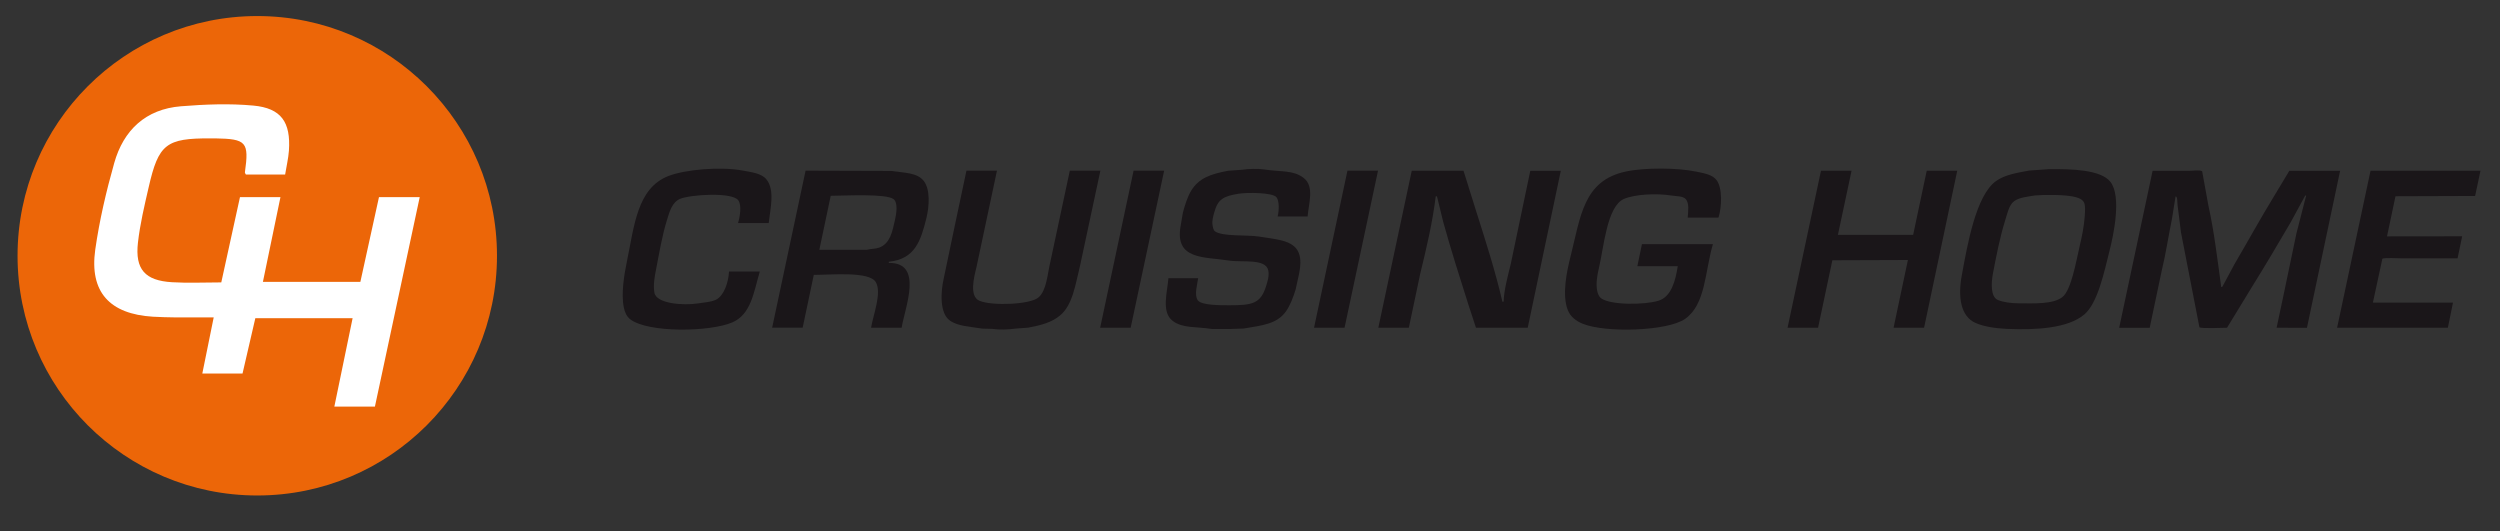
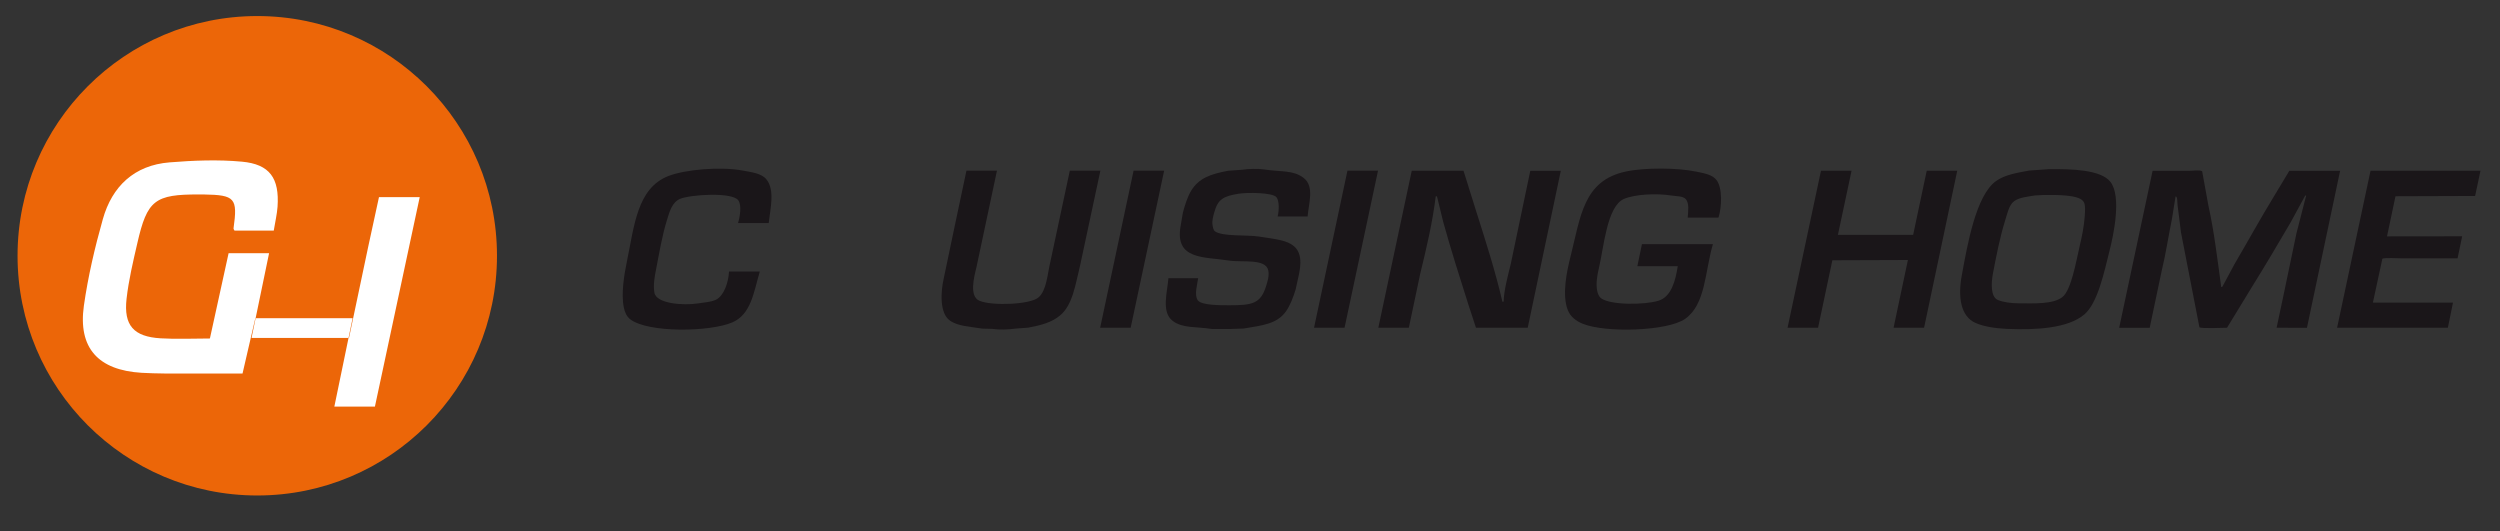
<svg xmlns="http://www.w3.org/2000/svg" version="1.1" id="Laag_1" x="0px" y="0px" viewBox="0 0 2834.6 602.3" style="enable-background:new 0 0 2834.6 602.3;" xml:space="preserve">
  <rect x="0" y="0" width="2834.6" height="602.3" fill="#333333" stroke="none" />
  <style type="text/css">
	.st0{fill-rule:evenodd;clip-rule:evenodd;fill:#1A1619;}
	.st1{fill:#1A1619;}
	.st2{fill:#EC6608;}
	.st3{fill:#FFFFFF;}
</style>
  <g>
    <g>
      <path class="st0" d="M826.6,307.9c11.6,0,23.2,0,34.8,0c0,0.1,0,0.2,0,0.3c-6.9,23.6-9.9,48.2-31,57.3c-25.4,11-95.8,12.1-116-3.6    c-3.8-3-6-7.8-7.1-13.4c-3.2-15.1,0.5-37.8,3.3-51c8.6-41.2,11.6-84,47.2-97.9c18.8-7.4,58.9-10.9,83.9-6.3    c10.7,2,21.9,3.2,27.4,10.2c9.8,12.2,4.2,33.4,2.5,49.4c-11.6,0-23.2,0-34.8,0c2-6.4,4.5-20,0.3-25.8c-7.2-9.7-55-6.4-66.1-1.6    c-9,3.9-11.8,14.3-14.8,24.1c-5.5,17.7-8.8,37.6-12.6,57.3c-1.4,6.9-3.1,16.7-1.6,25c2.3,12.5,32.7,14.7,49.4,12.1    c7.3-1.1,14.6-1.5,20.3-4.1C820.9,335.3,825.8,320.7,826.6,307.9z" />
      <path class="st0" d="M1482.6,245.4c-11.3,0-22.7,0-34,0c1.7-6,2.1-17.9-1.4-21.9c-4.4-5.2-32.9-5.5-43.1-3.8    c-16.8,2.8-23.3,6-27.4,21.4c-1,3.6-2.7,9.3-1.9,14c0.4,2.6,1,5.8,2.7,7.1c8,6.2,36.6,3.9,49.9,6c28.8,4.7,53.5,4.2,45.5,42.5    c-1.3,5.8-2.6,11.5-3.8,17.3c-2.7,8.9-6.1,18-11,25c-10.2,14.4-26.6,15.9-48,19.5c-5,0.2-10.1,0.4-15.1,0.5c-7,0-14.1,0-21.1,0    c-17.7-2.9-33.1-0.5-44.4-9.3c-12.9-10-6-32-4.7-48.3c11.2,0,22.5,0,33.7,0c-0.8,6.9-4.8,19.1-0.3,25.2c4.2,5.6,25.2,5.5,35.7,5.5    c25.8,0,35.5-1.6,41.7-21.9c1.3-4.4,3.7-11,2.5-17.3c-2.7-14.3-29.8-9.1-44.7-11.5c-27.9-4.4-61.2-0.6-54.9-38.4    c0.9-5.3,1.8-10.6,2.7-15.9c2.4-8.9,5.1-17.6,9.3-24.7c8.7-14.5,22.3-19.1,42-22.8c5.1-0.4,10.2-0.7,15.4-1.1    c7.3-1.1,18.5-1.5,26.1-0.3c18.2,2.9,32.3,0.3,44.2,9.6C1490.5,211.3,1483.9,230.4,1482.6,245.4z" />
      <path class="st0" d="M1913.6,246.7c0.5-7.2,1.9-16.3-2.2-20.9c-3.2-3.6-10.3-3.2-16.2-4.1c-16.9-2.7-41.2-1.5-53.8,3.8    c-19.4,8.3-22.9,55-28.5,78.5c-1.7,7-3.7,17.4-1.9,25.8c0.6,3.1,2,6.6,4.1,8.2c10.9,8.3,50.1,7.7,65.3,3    c14.7-4.5,19.4-22.9,21.9-39.2c-15.3,0-30.5,0-45.8,0c1.7-8.3,3.5-16.6,5.2-25c26.8,0,53.6,0,80.4,0c0,0.1,0,0.2,0,0.3    c-9.1,31.2-8.1,68.1-31.5,84.5c-19.9,13.9-89.9,16.1-116,5.5c-7.6-3.1-14-7.9-17-15.6c-6.8-17.3-1-44.2,3-60.1    c11.6-45.9,14.5-86.3,62.3-96.8c21.3-4.7,59.1-4.5,80.4,0c9.2,1.9,18.3,3.4,23,9.6c6.8,8.8,6,30.6,2.2,42.5    C1936.8,246.7,1925.2,246.7,1913.6,246.7z" />
      <path class="st0" d="M1095.8,193.5c11.5,0,23,0,34.6,0c-7.8,36.6-15.5,73.2-23.3,109.7c-2.8,11.3-8.4,33,3.6,37.9    c14.4,5.9,57.2,4.3,66.7-3.8c9.5-8.1,10.2-27,13.7-41.2c7.3-34.2,14.6-68.4,21.9-102.6c11.5,0,23,0,34.6,0c0,0.1,0,0.2,0,0.3    c-7.7,35.8-15.4,71.7-23,107.5c-5.3,21.3-8.3,44.6-22.8,56.5c-9.5,7.8-21.1,10.9-35.9,13.7c-4.9,0.4-9.9,0.7-14.8,1.1    c-7.3,1.1-18.5,1.5-26.1,0.3c-3.7-0.1-7.5-0.2-11.2-0.3c-13.9-2.3-27.8-2.6-37-9.3c-11.4-8.3-10.4-32.1-6.6-48.3    C1078.6,274.5,1087.2,234,1095.8,193.5z" />
      <path class="st0" d="M1285.3,193.5c11.5,0,23,0,34.6,0c0,0.1,0,0.2,0,0.3c-12.6,59.3-25.2,118.5-37.9,177.8c-11.5,0-23,0-34.6,0    C1260.1,312.2,1272.7,252.9,1285.3,193.5z" />
      <path class="st0" d="M1527.8,193.5c11.5,0,23,0,34.6,0c0,0.1,0,0.2,0,0.3c-12.6,59.3-25.2,118.5-37.9,177.8c-11.5,0-23,0-34.6,0    C1502.6,312.2,1515.2,252.9,1527.8,193.5z" />
      <path class="st0" d="M1732.2,371.6c-19.6,0-39.1,0-58.7,0c-2.9-9-5.9-17.9-8.8-26.9c-9.9-31.1-19.3-60.6-28.3-93    c-2.4-9.7-4.8-19.4-7.1-29.1c-0.5,0-0.9,0-1.4,0c-3.7,30.1-10.7,59.5-17.6,87.8c-4.3,20.4-8.6,40.8-12.9,61.2c-11.5,0-23,0-34.6,0    c12.6-59.3,25.2-118.7,37.9-178c19.6,0,39.1,0,58.7,0c4.8,15.5,9.7,30.9,14.5,46.4c10.6,33.4,21.4,66.8,29.6,102.1    c0.4,0,0.7,0,1.1,0c0.1-0.1,0.2-0.2,0.3-0.3c0.3-12.8,5.1-30.3,8-42.2c7.4-35.3,14.8-70.6,22.2-105.9c11.5,0,23,0,34.6,0    C1757.3,252.9,1744.8,312.2,1732.2,371.6z" />
      <path class="st0" d="M2181.6,371.6c-11.5,0-23,0-34.6,0c5.4-25.5,10.8-51,16.2-76.5c0-0.1,0-0.2,0-0.3    c-28.5,0.1-57.1,0.2-85.6,0.3c-5.4,25.5-10.8,51-16.2,76.5c-11.5,0-23,0-34.6,0c12.6-59.3,25.2-118.7,37.9-178c11.5,0,23,0,34.6,0    c0,0.1,0,0.2,0,0.3c-5.1,24.1-10.2,48.3-15.4,72.4c28.4,0,56.9,0,85.3,0c5.1-24.2,10.2-48.5,15.4-72.7c11.5,0,23,0,34.6,0    C2206.7,252.9,2194.1,312.2,2181.6,371.6z" />
      <path class="st0" d="M2581.3,371.6c2.5-11.6,4.9-23.2,7.4-34.8c5-24,10.1-48.1,15.1-72.2c3.7-14.3,7.3-28.5,11-42.8    c-0.4,0-0.7,0-1.1,0c-5.6,10.2-11.2,20.5-16.7,30.7c-14.3,24.4-28.3,48.2-43.1,71.9c-9.6,15.7-19.2,31.5-28.8,47.2    c-4.7,0.1-29.4,1.1-31.3-0.5c-6.9-35.8-13.9-71.7-20.9-107.5c-1.3-10.1-2.6-20.1-3.8-30.2c-0.5-2.8,0.1-9.4-1.9-10.7    c-0.2,0.1-0.4,0.2-0.5,0.3c-1.4,8.5-2.7,17-4.1,25.5c-4.1,20.1-6.9,39.2-11.5,58.2c-4.6,21.7-9.1,43.3-13.7,65    c-11.5,0-23,0-34.6,0c12.6-59.3,25.2-118.7,37.9-178c13.8,0,27.6,0,41.4,0c3.5,0,12.7-1.3,14.8,0.5c2.4,13,4.8,26,7.1,39    c6.5,29.5,10.1,60.1,14.5,92.2c0.3,0,0.5,0,0.8,0c0.2-0.1,0.4-0.2,0.5-0.3c4.6-8.5,9.1-17,13.7-25.5c15.1-25.7,29-51.1,44.4-76.3    c5.9-9.9,11.9-19.8,17.8-29.6c19.2,0,38.4,0,57.6,0c-12.5,59.3-25.1,118.7-37.6,178C2604.4,371.6,2592.8,371.6,2581.3,371.6z" />
      <path class="st0" d="M2791.7,267.9c-1.7,8.3-3.5,16.6-5.2,25c-21,0-42.1,0-63.1,0c-3.8,0-20.5-0.9-22.2,0.5    c-3.6,16.6-7.1,33.1-10.7,49.7c30.3,0,60.5,0,90.8,0c-1.9,9.5-3.8,19-5.8,28.5c-41.9,0-83.8,0-125.6,0    c12.6-59.3,25.2-118.7,37.9-178c41.5,0,83,0,124.6,0c0,0.1,0,0.2,0,0.3c-2,9.4-4,18.8-6,28.3c-30.1,0.1-60.2,0.2-90.3,0.3    c-3.2,15.2-6.4,30.4-9.6,45.5C2734.9,267.9,2763.3,267.9,2791.7,267.9z" />
      <path class="st0" d="M2392.8,206.1c-10.9-13.8-44.1-14.6-69.7-14.3c-7.5,0.5-15,1.1-22.5,1.6c-14.2,2.6-27.6,4.9-37.3,11.8    c-23,16.3-32.6,72.5-39,107.3c-4.4,24.2-1.4,46.3,15.9,53.8c9.6,4.1,22.3,6,35.1,6.6c34.3,1.5,69.3-0.8,87.8-16.2    c15.3-12.7,22.7-48.2,28.5-71.3C2396.5,266.5,2405.8,222.5,2392.8,206.1z M2363.8,244.8c-0.8,12-3.3,23.6-5.8,34.3    c-3.8,16.1-9.4,50.1-19.8,57.9c-10.7,8.1-31.7,7-49.7,6.9c-8.4-0.1-17.1-1.2-23.3-3.8c-8.4-3.7-7.5-19.4-5.5-30.2    c4-20.7,7.9-40.9,13.7-59.5c2.4-7.6,4.4-17.9,10.2-22.2c5.9-4.4,15-5.1,23.9-6.6c3.1-0.2,6.2-0.4,9.3-0.5    c14.3-0.1,40.1-0.6,45.5,7.4C2364.8,231.8,2364.1,239.5,2363.8,244.8z" />
-       <path class="st0" d="M1047.5,205.3c-7.6-9.8-21.8-9.2-37.3-11.5c-32.3-0.1-64.6-0.2-96.8-0.3c-12.6,59.3-25.2,118.7-37.9,178    c11.5,0,23,0,34.6,0c4.2-19.9,8.4-39.9,12.6-59.8c20.5-0.1,62.6-4.2,70.2,8c7.5,12-3.4,39-5.2,51.9c11.5,0,23,0,34.6,0    c3.9-23.5,24.9-73.8-14.3-73.5c-0.1-0.2-0.2-0.4-0.3-0.5c0-0.3,0-0.5,0-0.8c29.7-3,36.3-23.5,42.8-49.9    C1053.7,233.5,1054.8,214.8,1047.5,205.3z M1014.8,249.2c-3.1,13.9-5.6,26.8-17.8,31.5c-4.2,1.6-9.1,1.2-14,2.5c-18,0-36,0-54,0    c4.3-20.4,8.6-40.8,12.9-61.2c16.9-0.1,62.6-2.7,71.3,3.8C1018.4,229.8,1016.3,242.7,1014.8,249.2z" />
    </g>
    <g>
      <g>
        <path class="st1" d="M1709,357.4c3.7,0,3.7-5.7,0-5.7C1705.3,351.6,1705.3,357.4,1709,357.4L1709,357.4z" />
      </g>
    </g>
  </g>
  <g>
    <circle class="st2" cx="291.7" cy="290" r="271.8" />
    <g>
      <path class="st2" d="M429.7,223.5c-7,31.9-14.1,63.9-21.1,96c-37.3,0-73.3,0-110.5,0c6.7-32.3,13.2-63.8,19.9-96.1    c-16.3,0-30.7,0-45.9,0c-7.1,32.5-14.2,64.5-21.2,96.7c-19.7,0-37.8,0.9-55.8-0.2c-30.5-1.8-42-14.6-38.7-44.8    c2.4-21.2,7.4-42.1,12.2-63c11.2-49,19.9-55.5,70.2-55.3c1.8,0,3.5,0,5.3,0c35.3,0.6,38.4,4.1,33.6,38.4c-0.1,0.8,0.8,1.8,1.1,2.6    c14.9,0,29.7,0,44.5,0c1.6-10,3.7-18.5,4.3-27.1c2.3-32.3-8.6-48.2-40.5-51.1c-27.1-2.5-54.8-1.4-81.9,0.8    c-40,3.2-65.1,27.1-75.7,64.4c-9.1,32.2-16.9,65.1-21.5,98.2c-6.7,47.9,16.2,73,65.4,76c8.7,0.5,17.5,0.7,26.2,0.8    c13.8,0.1,27.6,0,42.7,0c-4.7,23-8.7,42.8-12.9,63.6c15.7,0,30.1,0,45.6,0c4.9-21.1,9.8-42.3,14.5-62.7c37.5,0,73.3,0,110.3,0    c-7,34.1-13.8,66.7-20.7,100.2c16.7,0,31,0,46,0c16.9-79.3,33.7-157.8,50.8-237.5C460,223.5,445.6,223.5,429.7,223.5z" />
-       <path class="st3" d="M429.7,223.5c15.9,0,30.2,0,46.2,0c-17,79.7-33.8,158.2-50.8,237.5c-15,0-29.4,0-46,0    c6.9-33.5,13.6-66.1,20.7-100.2c-37,0-72.8,0-110.3,0c-4.7,20.4-9.6,41.6-14.5,62.7c-15.6,0-29.9,0-45.6,0    c4.2-20.9,8.2-40.6,12.9-63.6c-15.1,0-28.9,0.1-42.7,0c-8.7-0.1-17.5-0.3-26.2-0.8c-49.2-3-72.1-28.1-65.4-76    c4.7-33.1,12.4-66,21.5-98.2c10.5-37.3,35.7-61.2,75.7-64.4c27.2-2.2,54.9-3.3,81.9-0.8c31.8,2.9,42.7,18.8,40.5,51.1    c-0.6,8.6-2.7,17.1-4.3,27.1c-14.9,0-29.7,0-44.5,0c-0.4-0.8-1.2-1.8-1.1-2.6c4.8-34.3,1.7-37.8-33.6-38.4c-1.8,0-3.5,0-5.3,0    c-50.4-0.2-59,6.3-70.2,55.3c-4.8,20.8-9.8,41.8-12.2,63c-3.4,30.2,8.1,43,38.7,44.8c18,1.1,36.1,0.2,55.8,0.2    c7.1-32.1,14.1-64.2,21.2-96.7c15.2,0,29.6,0,45.9,0c-6.7,32.4-13.2,63.8-19.9,96.1c37.2,0,73.3,0,110.5,0    C415.7,287.4,422.7,255.4,429.7,223.5z" />
+       <path class="st3" d="M429.7,223.5c15.9,0,30.2,0,46.2,0c-17,79.7-33.8,158.2-50.8,237.5c-15,0-29.4,0-46,0    c6.9-33.5,13.6-66.1,20.7-100.2c-37,0-72.8,0-110.3,0c-4.7,20.4-9.6,41.6-14.5,62.7c-15.6,0-29.9,0-45.6,0    c-15.1,0-28.9,0.1-42.7,0c-8.7-0.1-17.5-0.3-26.2-0.8c-49.2-3-72.1-28.1-65.4-76    c4.7-33.1,12.4-66,21.5-98.2c10.5-37.3,35.7-61.2,75.7-64.4c27.2-2.2,54.9-3.3,81.9-0.8c31.8,2.9,42.7,18.8,40.5,51.1    c-0.6,8.6-2.7,17.1-4.3,27.1c-14.9,0-29.7,0-44.5,0c-0.4-0.8-1.2-1.8-1.1-2.6c4.8-34.3,1.7-37.8-33.6-38.4c-1.8,0-3.5,0-5.3,0    c-50.4-0.2-59,6.3-70.2,55.3c-4.8,20.8-9.8,41.8-12.2,63c-3.4,30.2,8.1,43,38.7,44.8c18,1.1,36.1,0.2,55.8,0.2    c7.1-32.1,14.1-64.2,21.2-96.7c15.2,0,29.6,0,45.9,0c-6.7,32.4-13.2,63.8-19.9,96.1c37.2,0,73.3,0,110.5,0    C415.7,287.4,422.7,255.4,429.7,223.5z" />
    </g>
  </g>
</svg>